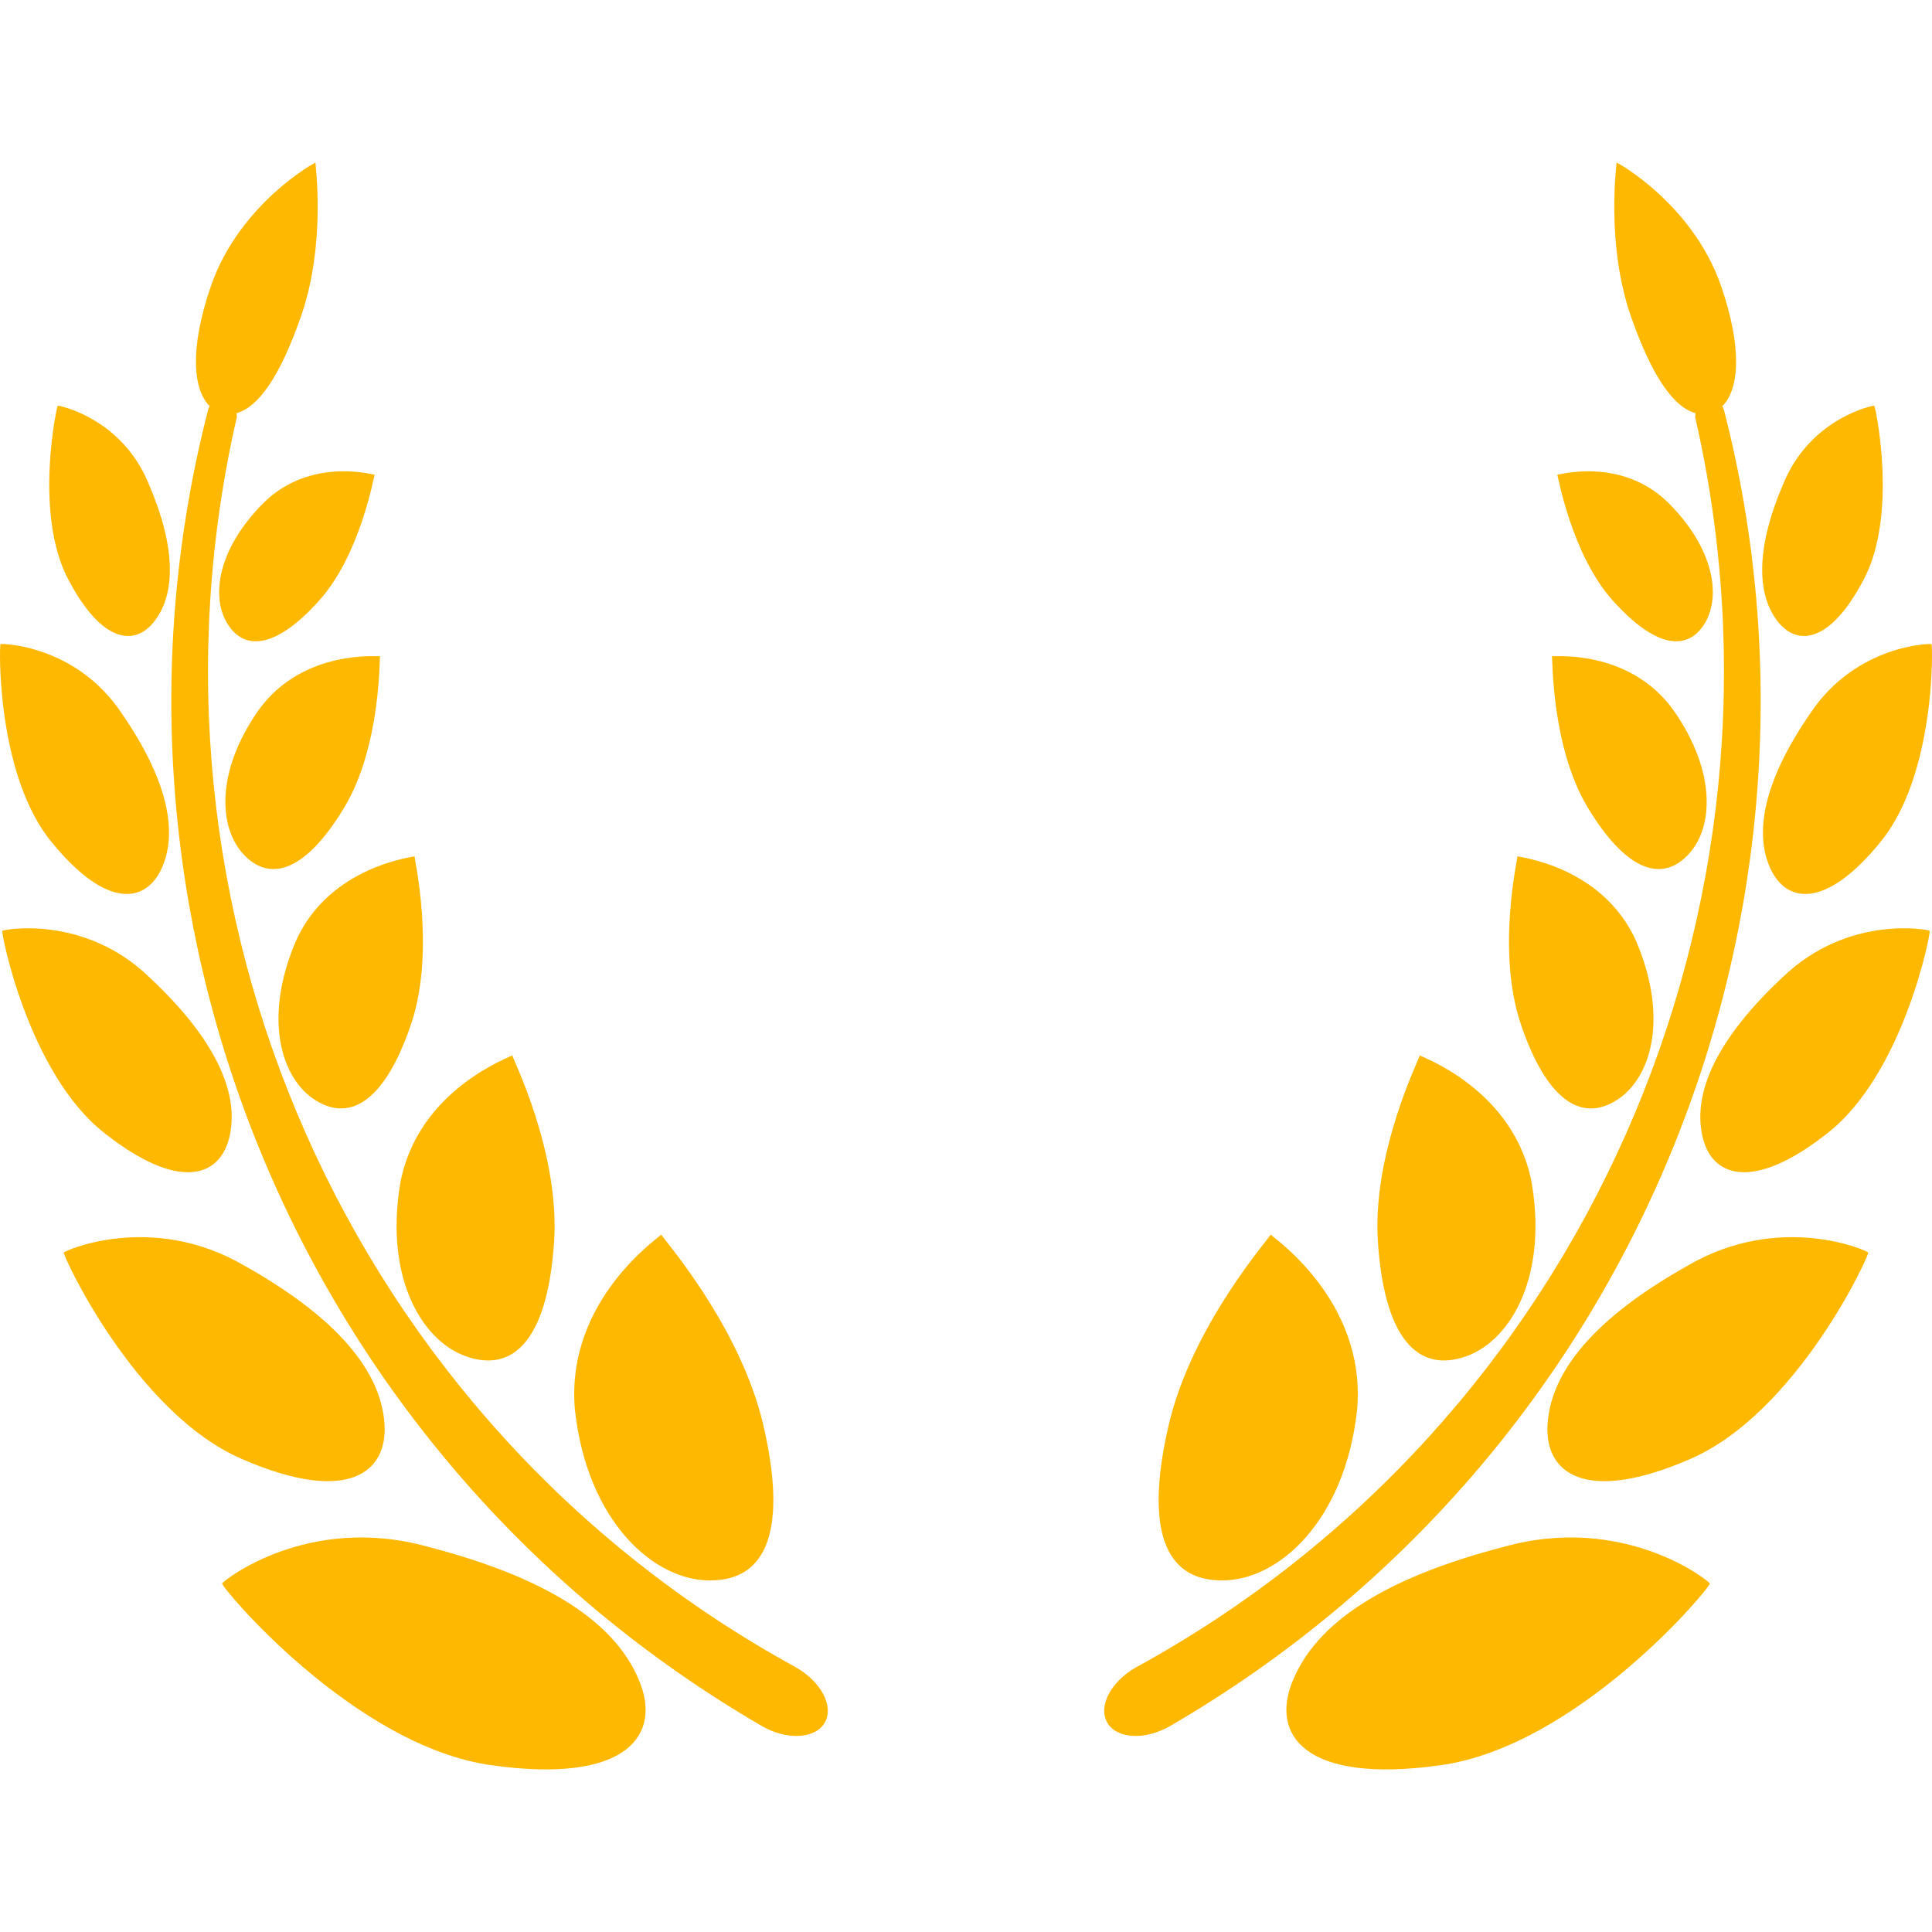
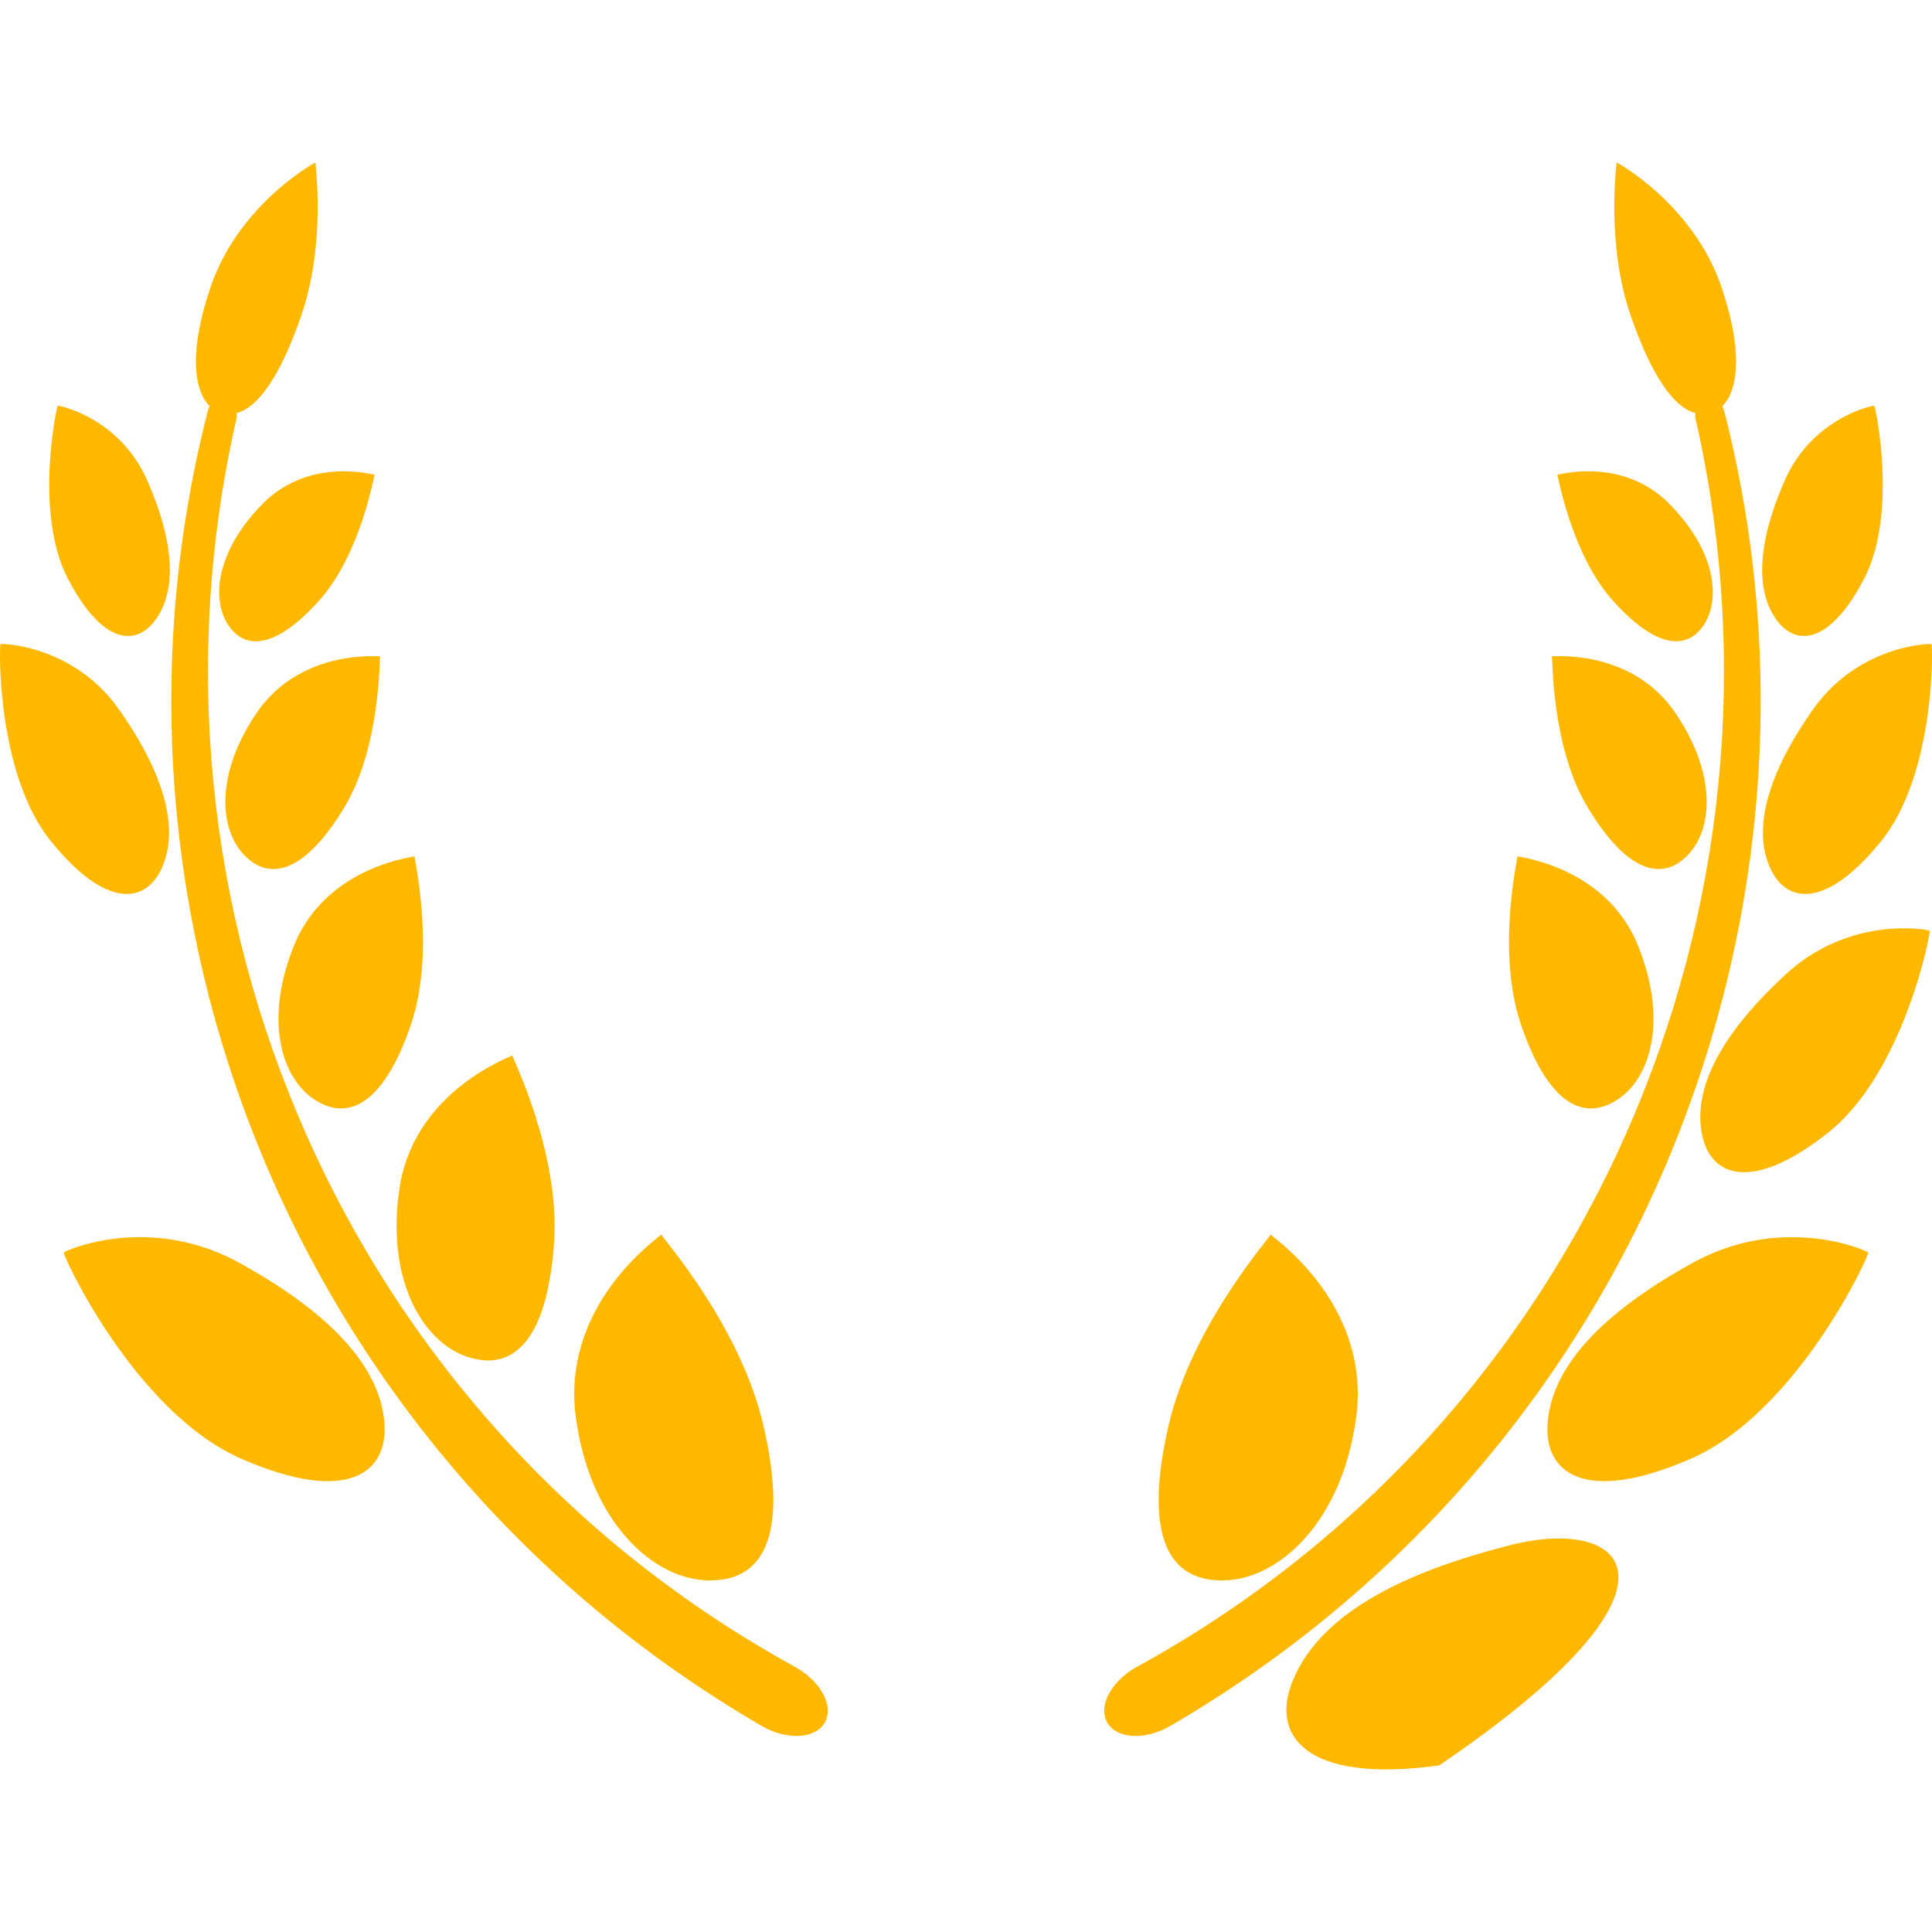
<svg xmlns="http://www.w3.org/2000/svg" width="80" height="80" viewBox="0 0 80 80" fill="none">
  <g id="poet_87086 1">
    <g id="XMLID_83_">
      <path id="XMLID_108_" d="M31.607 59.008C30.64 54.843 27.371 51.198 27.381 51.115C27.45 51.144 23.394 53.763 23.807 58.382C24.319 63.039 27.112 65.467 29.411 65.441C31.811 65.444 32.593 63.253 31.607 59.008Z" fill="#FFB800" />
      <path id="XMLID_107_" d="M19.466 56.218C21.424 56.798 22.69 55.213 22.944 51.422C23.192 47.699 21.192 43.76 21.213 43.699C21.26 43.731 17.28 45.061 16.568 49.032C15.912 53.047 17.57 55.679 19.466 56.218Z" fill="#FFB800" />
      <path id="XMLID_106_" d="M12.241 38.99C10.881 42.198 11.65 44.697 13.083 45.57C14.553 46.485 15.978 45.507 17.026 42.396C18.049 39.339 17.136 35.498 17.168 35.456C17.194 35.485 13.643 35.821 12.241 38.99Z" fill="#FFB800" />
      <path id="XMLID_105_" d="M10.704 29.408C8.884 32.008 9.065 34.365 10.144 35.439C11.251 36.554 12.713 36.002 14.258 33.432C15.78 30.898 15.707 27.201 15.738 27.172C15.751 27.201 12.553 26.838 10.704 29.408Z" fill="#FFB800" />
      <path id="XMLID_104_" d="M9.434 25.855C10.161 26.988 11.481 26.806 13.22 24.863C14.938 22.944 15.485 19.679 15.514 19.659C15.524 19.681 12.906 18.89 10.937 20.799C8.984 22.743 8.725 24.748 9.434 25.855Z" fill="#FFB800" />
-       <path id="XMLID_103_" d="M17.727 64.051C12.725 62.649 9.194 65.492 9.202 65.566C9.048 65.59 14.626 72.334 20.405 73.102C26.02 73.877 27.409 71.806 26.457 69.569C25.487 67.222 22.746 65.351 17.727 64.051Z" fill="#FFB800" />
      <path id="XMLID_102_" d="M15.918 58.921C15.756 56.781 13.985 54.578 10.12 52.408C6.273 50.16 2.654 51.804 2.643 51.863C2.536 51.853 5.565 58.508 10.037 60.423C14.396 62.315 16.08 60.982 15.918 58.921Z" fill="#FFB800" />
-       <path id="XMLID_101_" d="M4.36 46.947C7.48 49.392 9.169 48.711 9.519 46.995C9.888 45.223 8.92 43.019 6.175 40.456C3.452 37.838 0.11 38.502 0.097 38.542C0.024 38.518 1.154 44.47 4.36 46.947Z" fill="#FFB800" />
      <path id="XMLID_100_" d="M6.688 35.97C7.373 34.487 6.97 32.331 5.032 29.526C3.131 26.683 0.043 26.643 0.022 26.67C-0.03 26.643 -0.171 32.08 2.146 34.88C4.402 37.645 6.024 37.407 6.688 35.97Z" fill="#FFB800" />
      <path id="XMLID_99_" d="M6.424 25.686C7.261 24.565 7.3 22.664 6.136 19.984C5.001 17.282 2.412 16.78 2.392 16.8C2.358 16.776 1.385 21.273 2.826 23.991C4.233 26.673 5.619 26.773 6.424 25.686Z" fill="#FFB800" />
      <path id="XMLID_98_" d="M32.993 69.062C32.969 69.051 32.951 69.034 32.928 69.024C14.402 58.873 5.15 37.581 9.804 17.283C9.82 17.218 9.792 17.168 9.797 17.107C10.686 16.865 11.591 15.61 12.461 13.107C13.518 10.084 13.05 6.76 13.061 6.733C13.079 6.703 9.943 8.409 8.751 11.796C7.809 14.512 8.018 16.156 8.683 16.818C8.656 16.875 8.625 16.926 8.612 16.991C3.301 37.659 12.158 60.199 31.544 71.47C32.606 72.086 33.796 71.995 34.164 71.309C34.528 70.627 33.984 69.641 32.993 69.062Z" fill="#FFB800" />
      <path id="XMLID_97_" d="M52.616 51.115C52.629 51.197 49.361 54.843 48.393 59.008C47.407 63.253 48.186 65.444 50.59 65.441C52.888 65.467 55.681 63.039 56.194 58.383C56.607 53.763 52.548 51.144 52.616 51.115Z" fill="#FFB800" />
-       <path id="XMLID_96_" d="M57.056 51.422C57.31 55.213 58.578 56.798 60.537 56.218C62.43 55.679 64.091 53.047 63.434 49.032C62.721 45.061 58.743 43.731 58.79 43.699C58.814 43.76 56.808 47.699 57.056 51.422Z" fill="#FFB800" />
      <path id="XMLID_95_" d="M66.916 45.57C68.349 44.697 69.118 42.198 67.758 38.99C66.356 35.821 62.805 35.485 62.831 35.456C62.863 35.498 61.947 39.339 62.97 42.396C64.018 45.507 65.444 46.485 66.916 45.57Z" fill="#FFB800" />
      <path id="XMLID_94_" d="M69.856 35.439C70.941 34.365 71.116 32.008 69.296 29.408C67.45 26.838 64.249 27.201 64.262 27.172C64.296 27.201 64.22 30.898 65.742 33.432C67.287 36.002 68.749 36.554 69.856 35.439Z" fill="#FFB800" />
      <path id="XMLID_93_" d="M70.565 25.854C71.273 24.748 71.017 22.742 69.061 20.799C67.094 18.89 64.474 19.681 64.484 19.659C64.513 19.679 65.062 22.944 66.778 24.863C68.517 26.806 69.838 26.988 70.565 25.854Z" fill="#FFB800" />
-       <path id="XMLID_92_" d="M62.273 64.051C57.255 65.351 54.514 67.222 53.542 69.569C52.59 71.806 53.981 73.877 59.593 73.102C65.375 72.334 70.953 65.59 70.796 65.567C70.804 65.492 67.274 62.649 62.273 64.051Z" fill="#FFB800" />
+       <path id="XMLID_92_" d="M62.273 64.051C57.255 65.351 54.514 67.222 53.542 69.569C52.59 71.806 53.981 73.877 59.593 73.102C70.804 65.492 67.274 62.649 62.273 64.051Z" fill="#FFB800" />
      <path id="XMLID_91_" d="M69.883 52.408C66.015 54.578 64.244 56.781 64.085 58.921C63.92 60.982 65.607 62.315 69.966 60.423C74.439 58.508 77.467 51.853 77.357 51.863C77.346 51.804 73.73 50.16 69.883 52.408Z" fill="#FFB800" />
      <path id="XMLID_90_" d="M73.825 40.456C71.079 43.019 70.111 45.223 70.482 46.995C70.83 48.71 72.522 49.392 75.642 46.946C78.848 44.47 79.975 38.518 79.902 38.541C79.892 38.502 76.549 37.838 73.825 40.456Z" fill="#FFB800" />
      <path id="XMLID_89_" d="M74.969 29.526C73.028 32.331 72.626 34.487 73.311 35.97C73.978 37.407 75.597 37.645 77.853 34.881C80.17 32.08 80.032 26.643 79.977 26.67C79.956 26.643 76.867 26.683 74.969 29.526Z" fill="#FFB800" />
      <path id="XMLID_88_" d="M77.175 23.991C78.615 21.273 77.643 16.776 77.609 16.799C77.59 16.78 75.001 17.282 73.864 19.983C72.703 22.664 72.742 24.565 73.576 25.686C74.382 26.773 75.77 26.673 77.175 23.991Z" fill="#FFB800" />
      <path id="XMLID_87_" d="M71.389 16.99C71.373 16.926 71.341 16.875 71.318 16.818C71.982 16.156 72.192 14.512 71.25 11.795C70.055 8.409 66.924 6.702 66.94 6.733C66.948 6.76 66.48 10.084 67.536 13.107C68.41 15.61 69.312 16.864 70.204 17.107C70.209 17.168 70.183 17.218 70.196 17.283C74.848 37.581 65.599 58.873 47.073 69.023C47.052 69.034 47.029 69.051 47.005 69.061C46.014 69.641 45.47 70.626 45.839 71.309C46.202 71.994 47.394 72.085 48.454 71.47C67.843 60.199 76.698 37.659 71.389 16.99Z" fill="#FFB800" />
    </g>
  </g>
</svg>